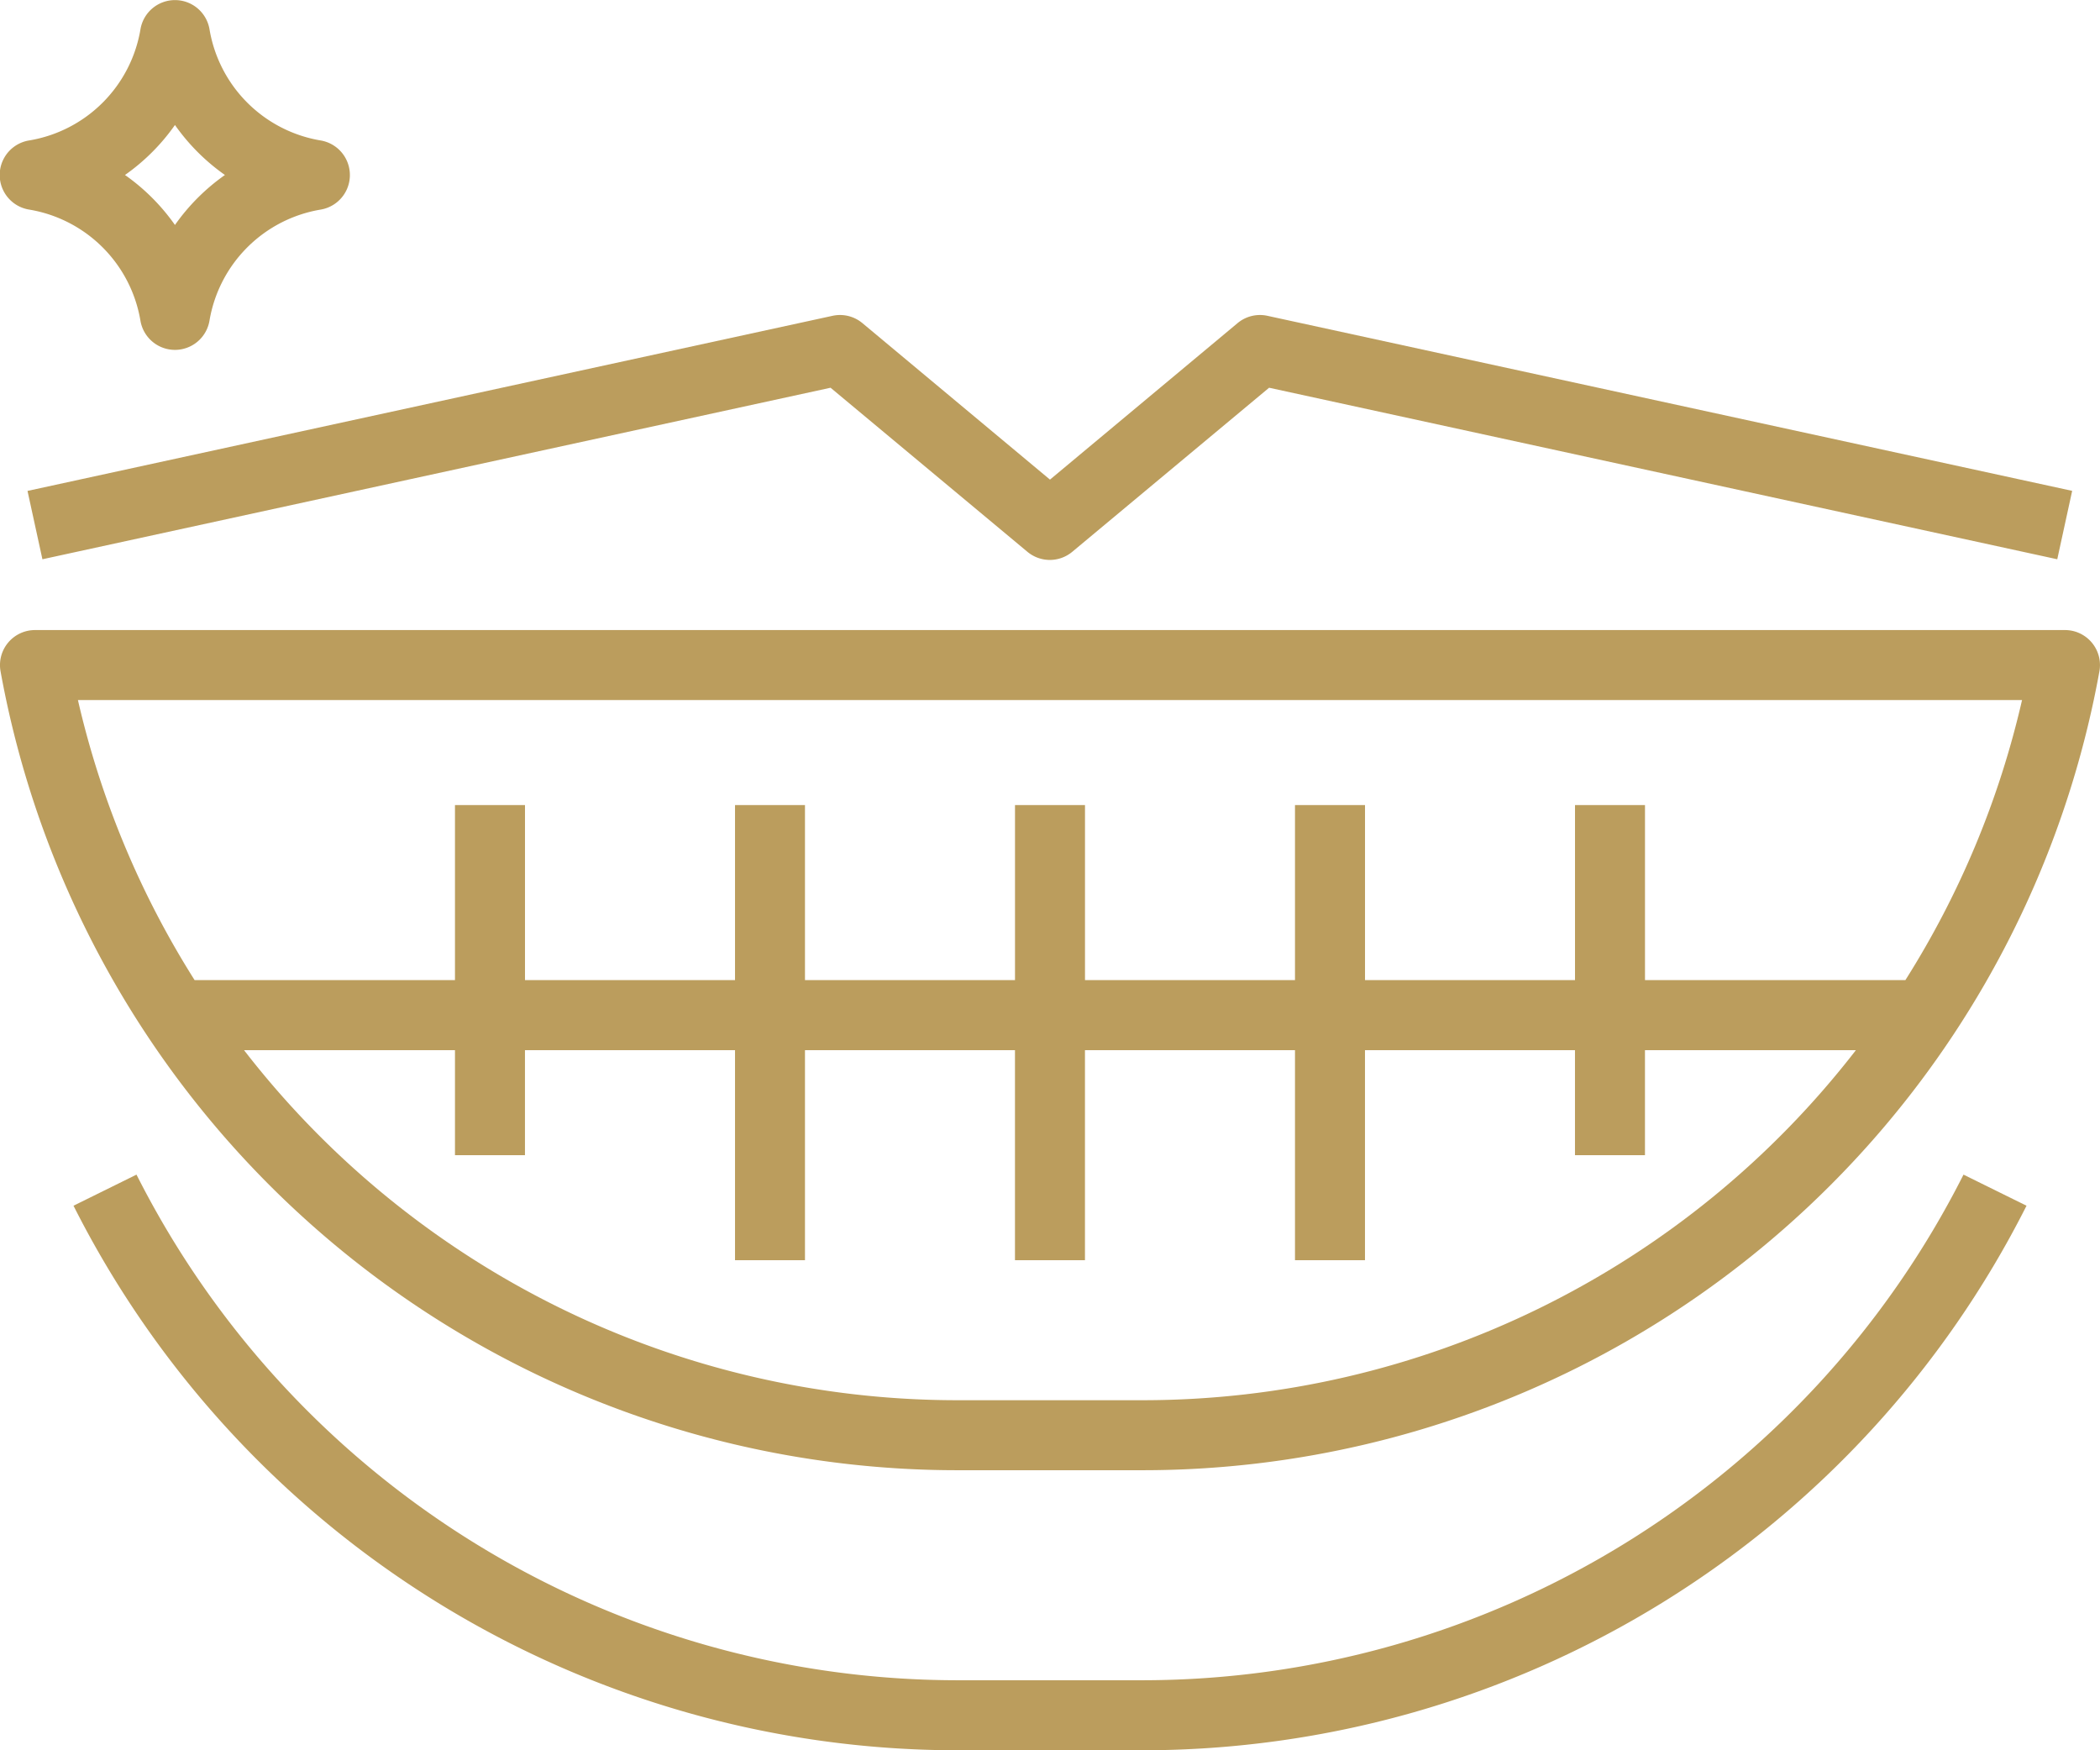
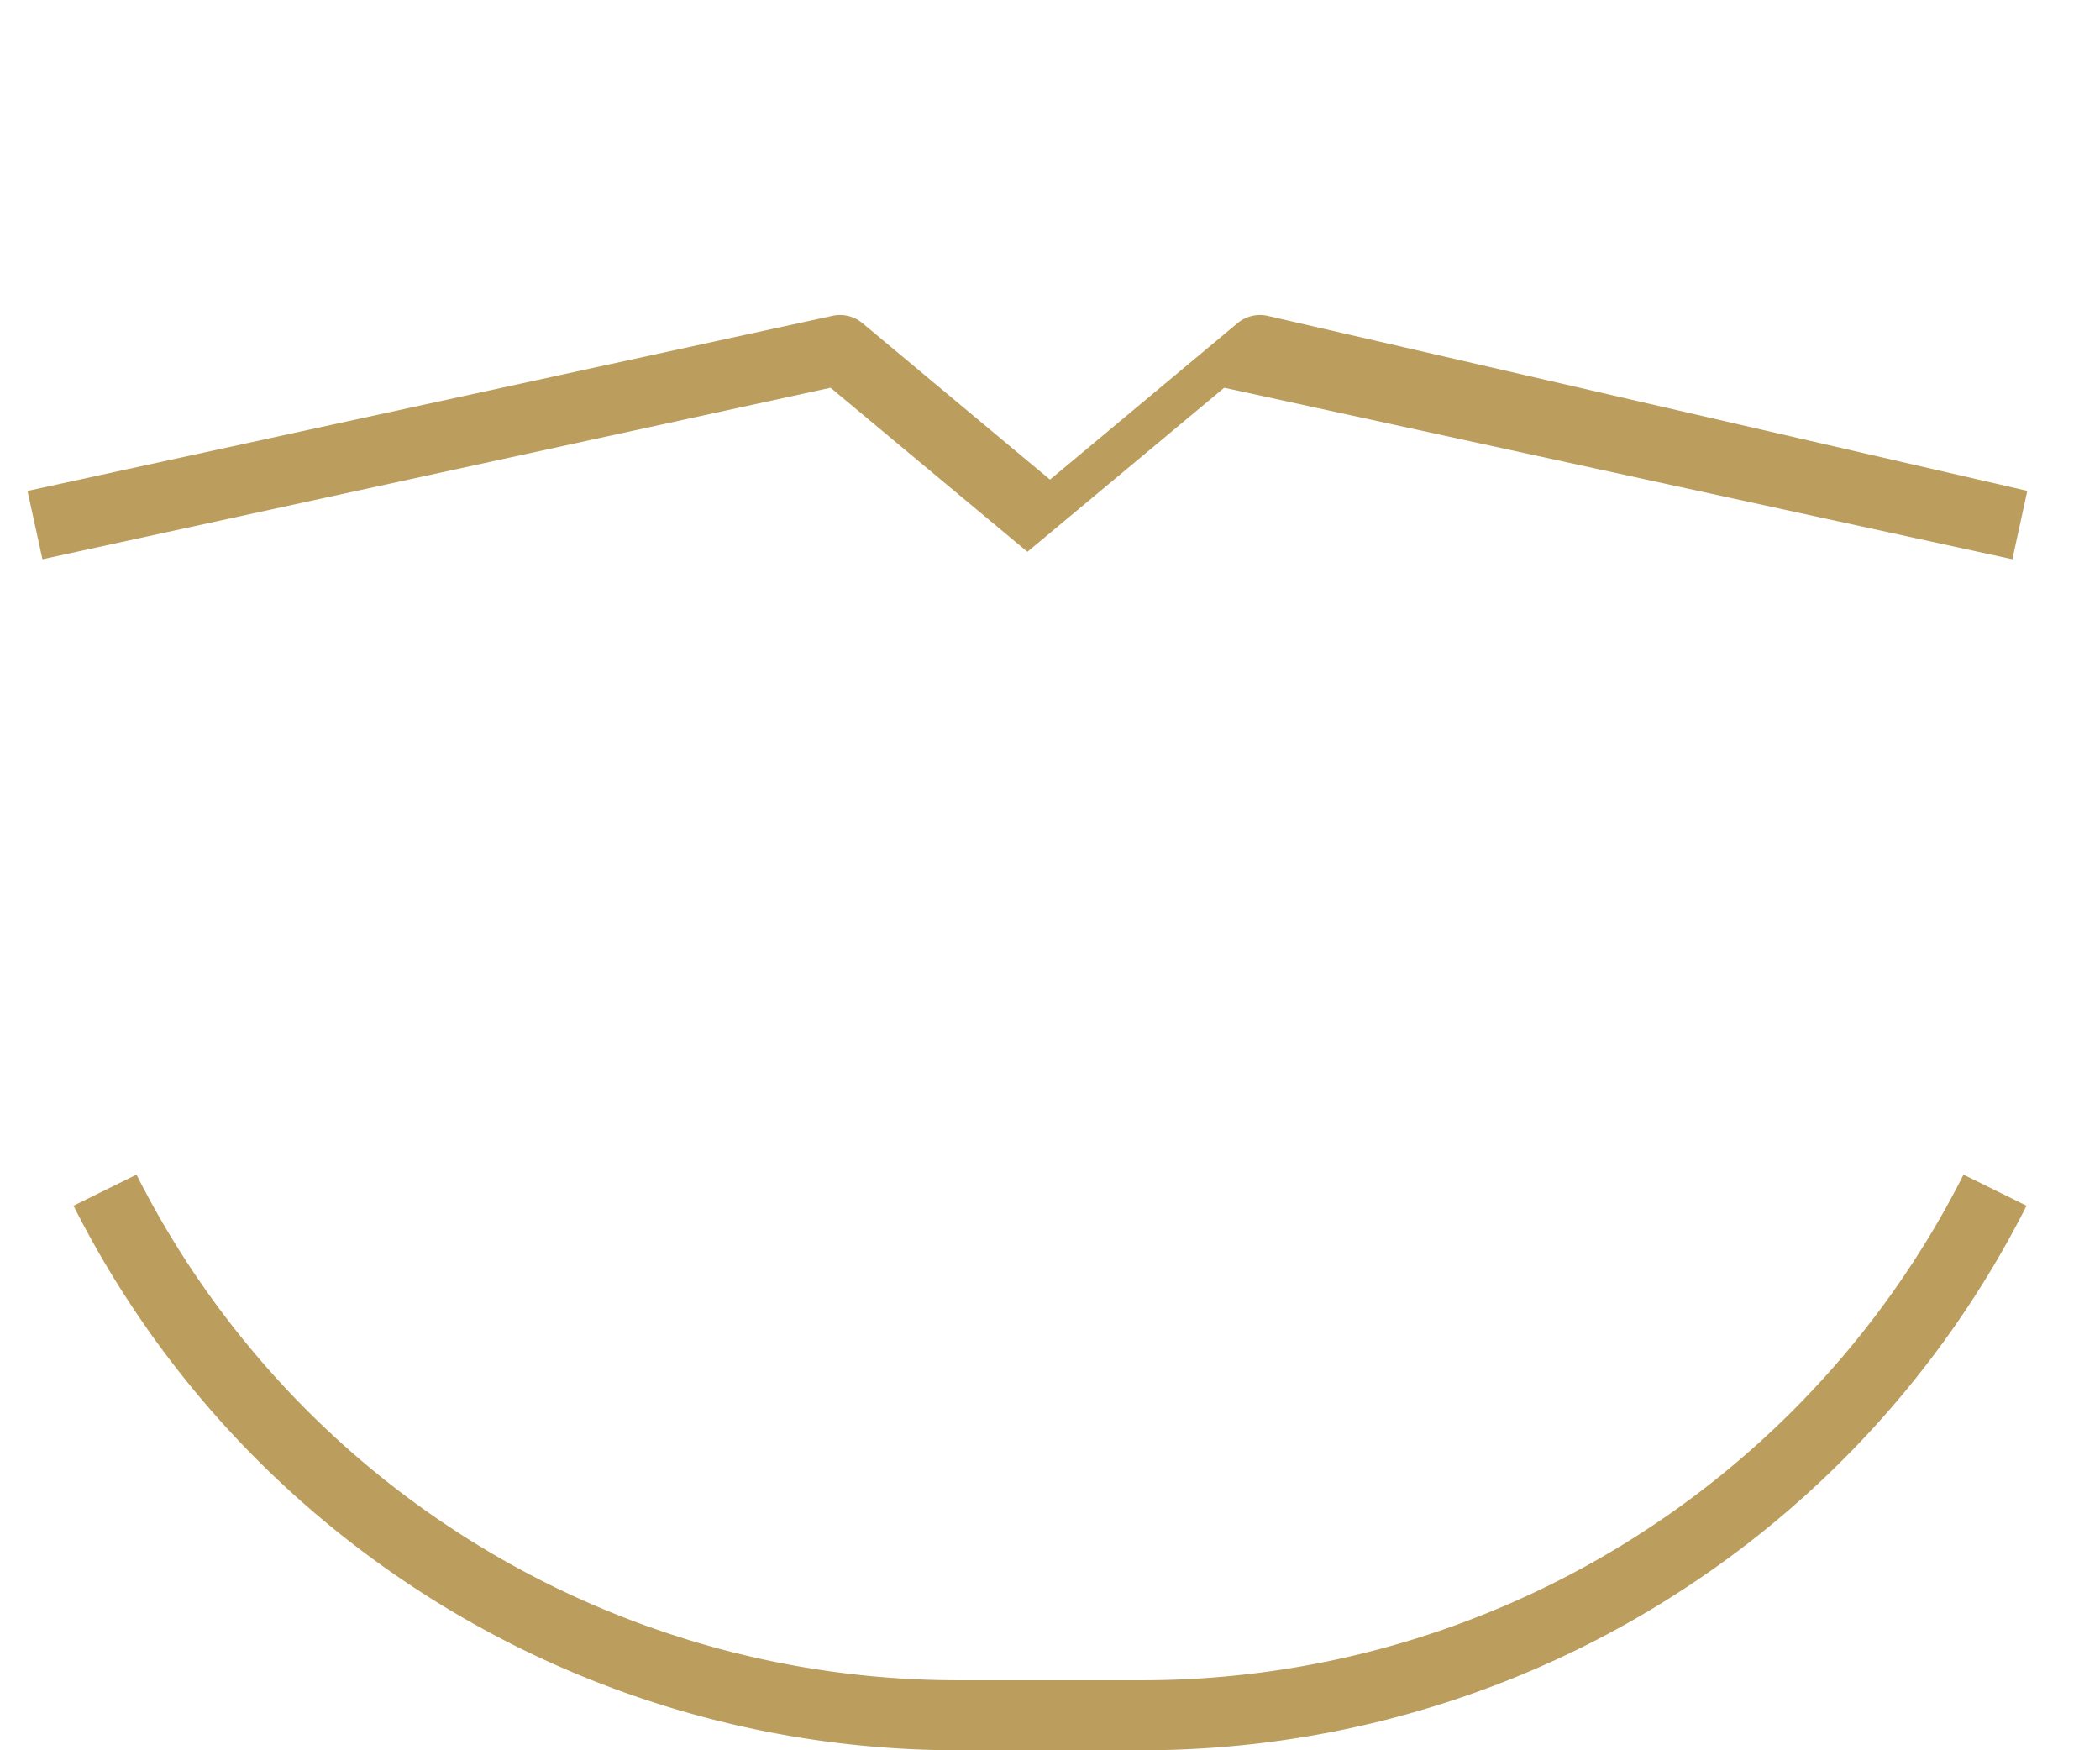
<svg xmlns="http://www.w3.org/2000/svg" width="71.141" height="59.284" viewBox="0 0 71.141 59.284">
  <g id="Gruppe_202" data-name="Gruppe 202" transform="translate(-1216 -1738)">
    <g id="Gruppe_255" data-name="Gruppe 255">
      <g id="Gruppe_131" data-name="Gruppe 131" transform="translate(1216 1759.341)">
        <g id="Gruppe_130" data-name="Gruppe 130" transform="translate(0 0)">
-           <path id="Pfad_68" data-name="Pfad 68" d="M70.167,184.007a1.174,1.174,0,0,0-.211-.019H1.185a1.186,1.186,0,0,0-1.166,1.4A32.937,32.937,0,0,0,32.44,212.445H38.7a32.937,32.937,0,0,0,32.421-27.059A1.186,1.186,0,0,0,70.167,184.007ZM38.7,210.074H32.44A30.55,30.55,0,0,1,8.267,198.217h7.146v3.557h2.371v-3.557H24.9v7.114H27.27v-7.114h7.114v7.114h2.371v-7.114H43.87v7.114h2.371v-7.114h7.114v3.557h2.371v-3.557h7.146A30.55,30.55,0,0,1,38.7,210.074Zm25.847-14.229H55.727v-5.929H53.356v5.929H46.242v-5.929H43.87v5.929H36.756v-5.929H34.385v5.929H27.27v-5.929H24.9v5.929H17.785v-5.929H15.413v5.929H6.593a30.5,30.5,0,0,1-3.953-9.486H68.5A30.5,30.5,0,0,1,64.548,195.845Z" transform="translate(0 -183.988)" fill="#bb9d5d" />
-         </g>
+           </g>
      </g>
      <g id="Gruppe_133" data-name="Gruppe 133" transform="translate(1216.002 1738)">
        <g id="Gruppe_132" data-name="Gruppe 132" transform="translate(0 0)">
-           <path id="Pfad_69" data-name="Pfad 69" d="M11.848,45.73a1.186,1.186,0,0,0-.971-.971,4.586,4.586,0,0,1-3.768-3.769,1.186,1.186,0,0,0-2.338,0A4.586,4.586,0,0,1,1,44.758,1.186,1.186,0,0,0,1,47.1,4.586,4.586,0,0,1,4.77,50.866a1.186,1.186,0,0,0,2.338,0A4.586,4.586,0,0,1,10.876,47.1,1.186,1.186,0,0,0,11.848,45.73ZM5.939,47.621a6.96,6.96,0,0,0-1.693-1.693,6.96,6.96,0,0,0,1.693-1.693,6.96,6.96,0,0,0,1.693,1.693A6.96,6.96,0,0,0,5.939,47.621Z" transform="translate(-0.014 -40.001)" fill="#bb9d5d" />
-         </g>
+           </g>
      </g>
      <g id="Gruppe_135" data-name="Gruppe 135" transform="translate(1218.489 1777.786)">
        <g id="Gruppe_134" data-name="Gruppe 134" transform="translate(0 0)">
          <path id="Pfad_70" data-name="Pfad 70" d="M80.821,308.436a31.17,31.17,0,0,1-27.782,17.126H46.71a31.17,31.17,0,0,1-27.782-17.126l-2.134,1.053A33.555,33.555,0,0,0,46.71,327.934h6.329a33.555,33.555,0,0,0,29.917-18.445Z" transform="translate(-16.793 -308.436)" fill="#bb9d5d" />
        </g>
      </g>
      <g id="Gruppe_137" data-name="Gruppe 137" transform="translate(1216.932 1748.67)">
        <g id="Gruppe_136" data-name="Gruppe 136" transform="translate(0 0)">
-           <path id="Pfad_71" data-name="Pfad 71" d="M48.294,112.015a1.186,1.186,0,0,0-1.013.248l-6.354,5.3-6.354-5.3a1.186,1.186,0,0,0-1.013-.248L6.289,117.946l.505,2.315,26.7-5.81,6.668,5.557a1.186,1.186,0,0,0,1.52,0l6.668-5.557,26.7,5.81.505-2.317Z" transform="translate(-6.289 -111.988)" fill="#bb9d5d" />
+           <path id="Pfad_71" data-name="Pfad 71" d="M48.294,112.015a1.186,1.186,0,0,0-1.013.248l-6.354,5.3-6.354-5.3a1.186,1.186,0,0,0-1.013-.248L6.289,117.946l.505,2.315,26.7-5.81,6.668,5.557l6.668-5.557,26.7,5.81.505-2.317Z" transform="translate(-6.289 -111.988)" fill="#bb9d5d" />
        </g>
      </g>
    </g>
  </g>
</svg>